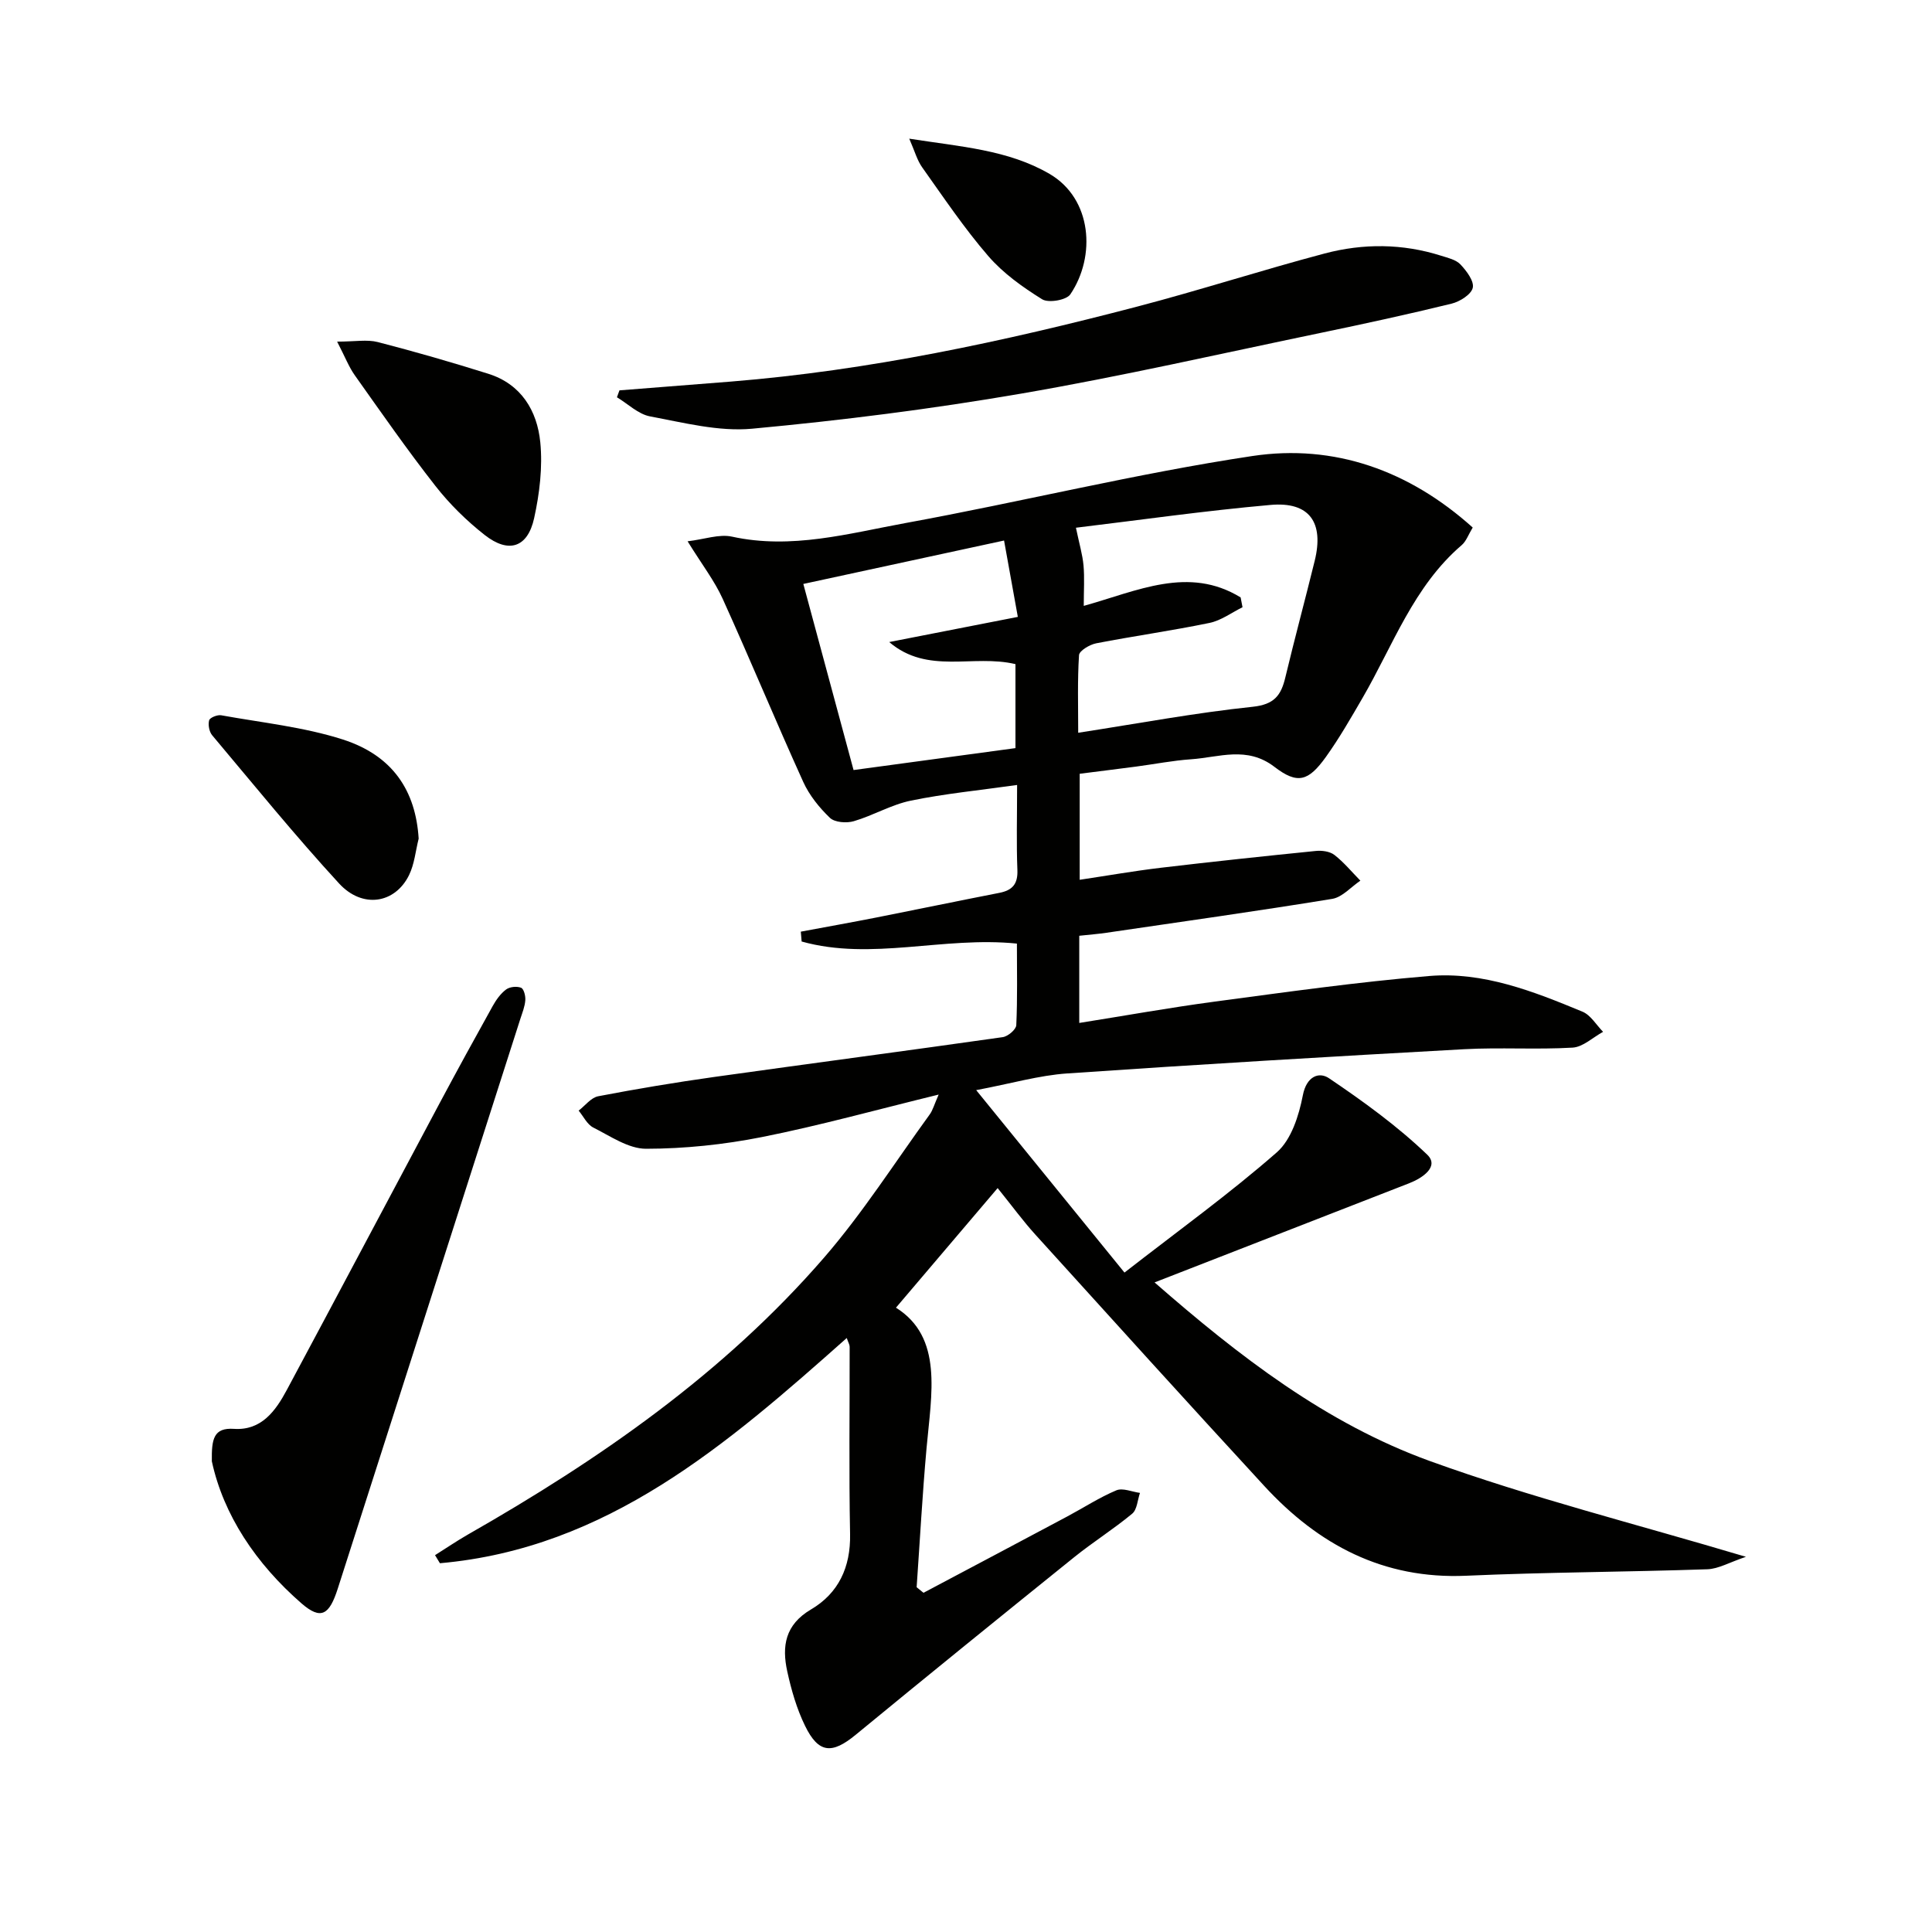
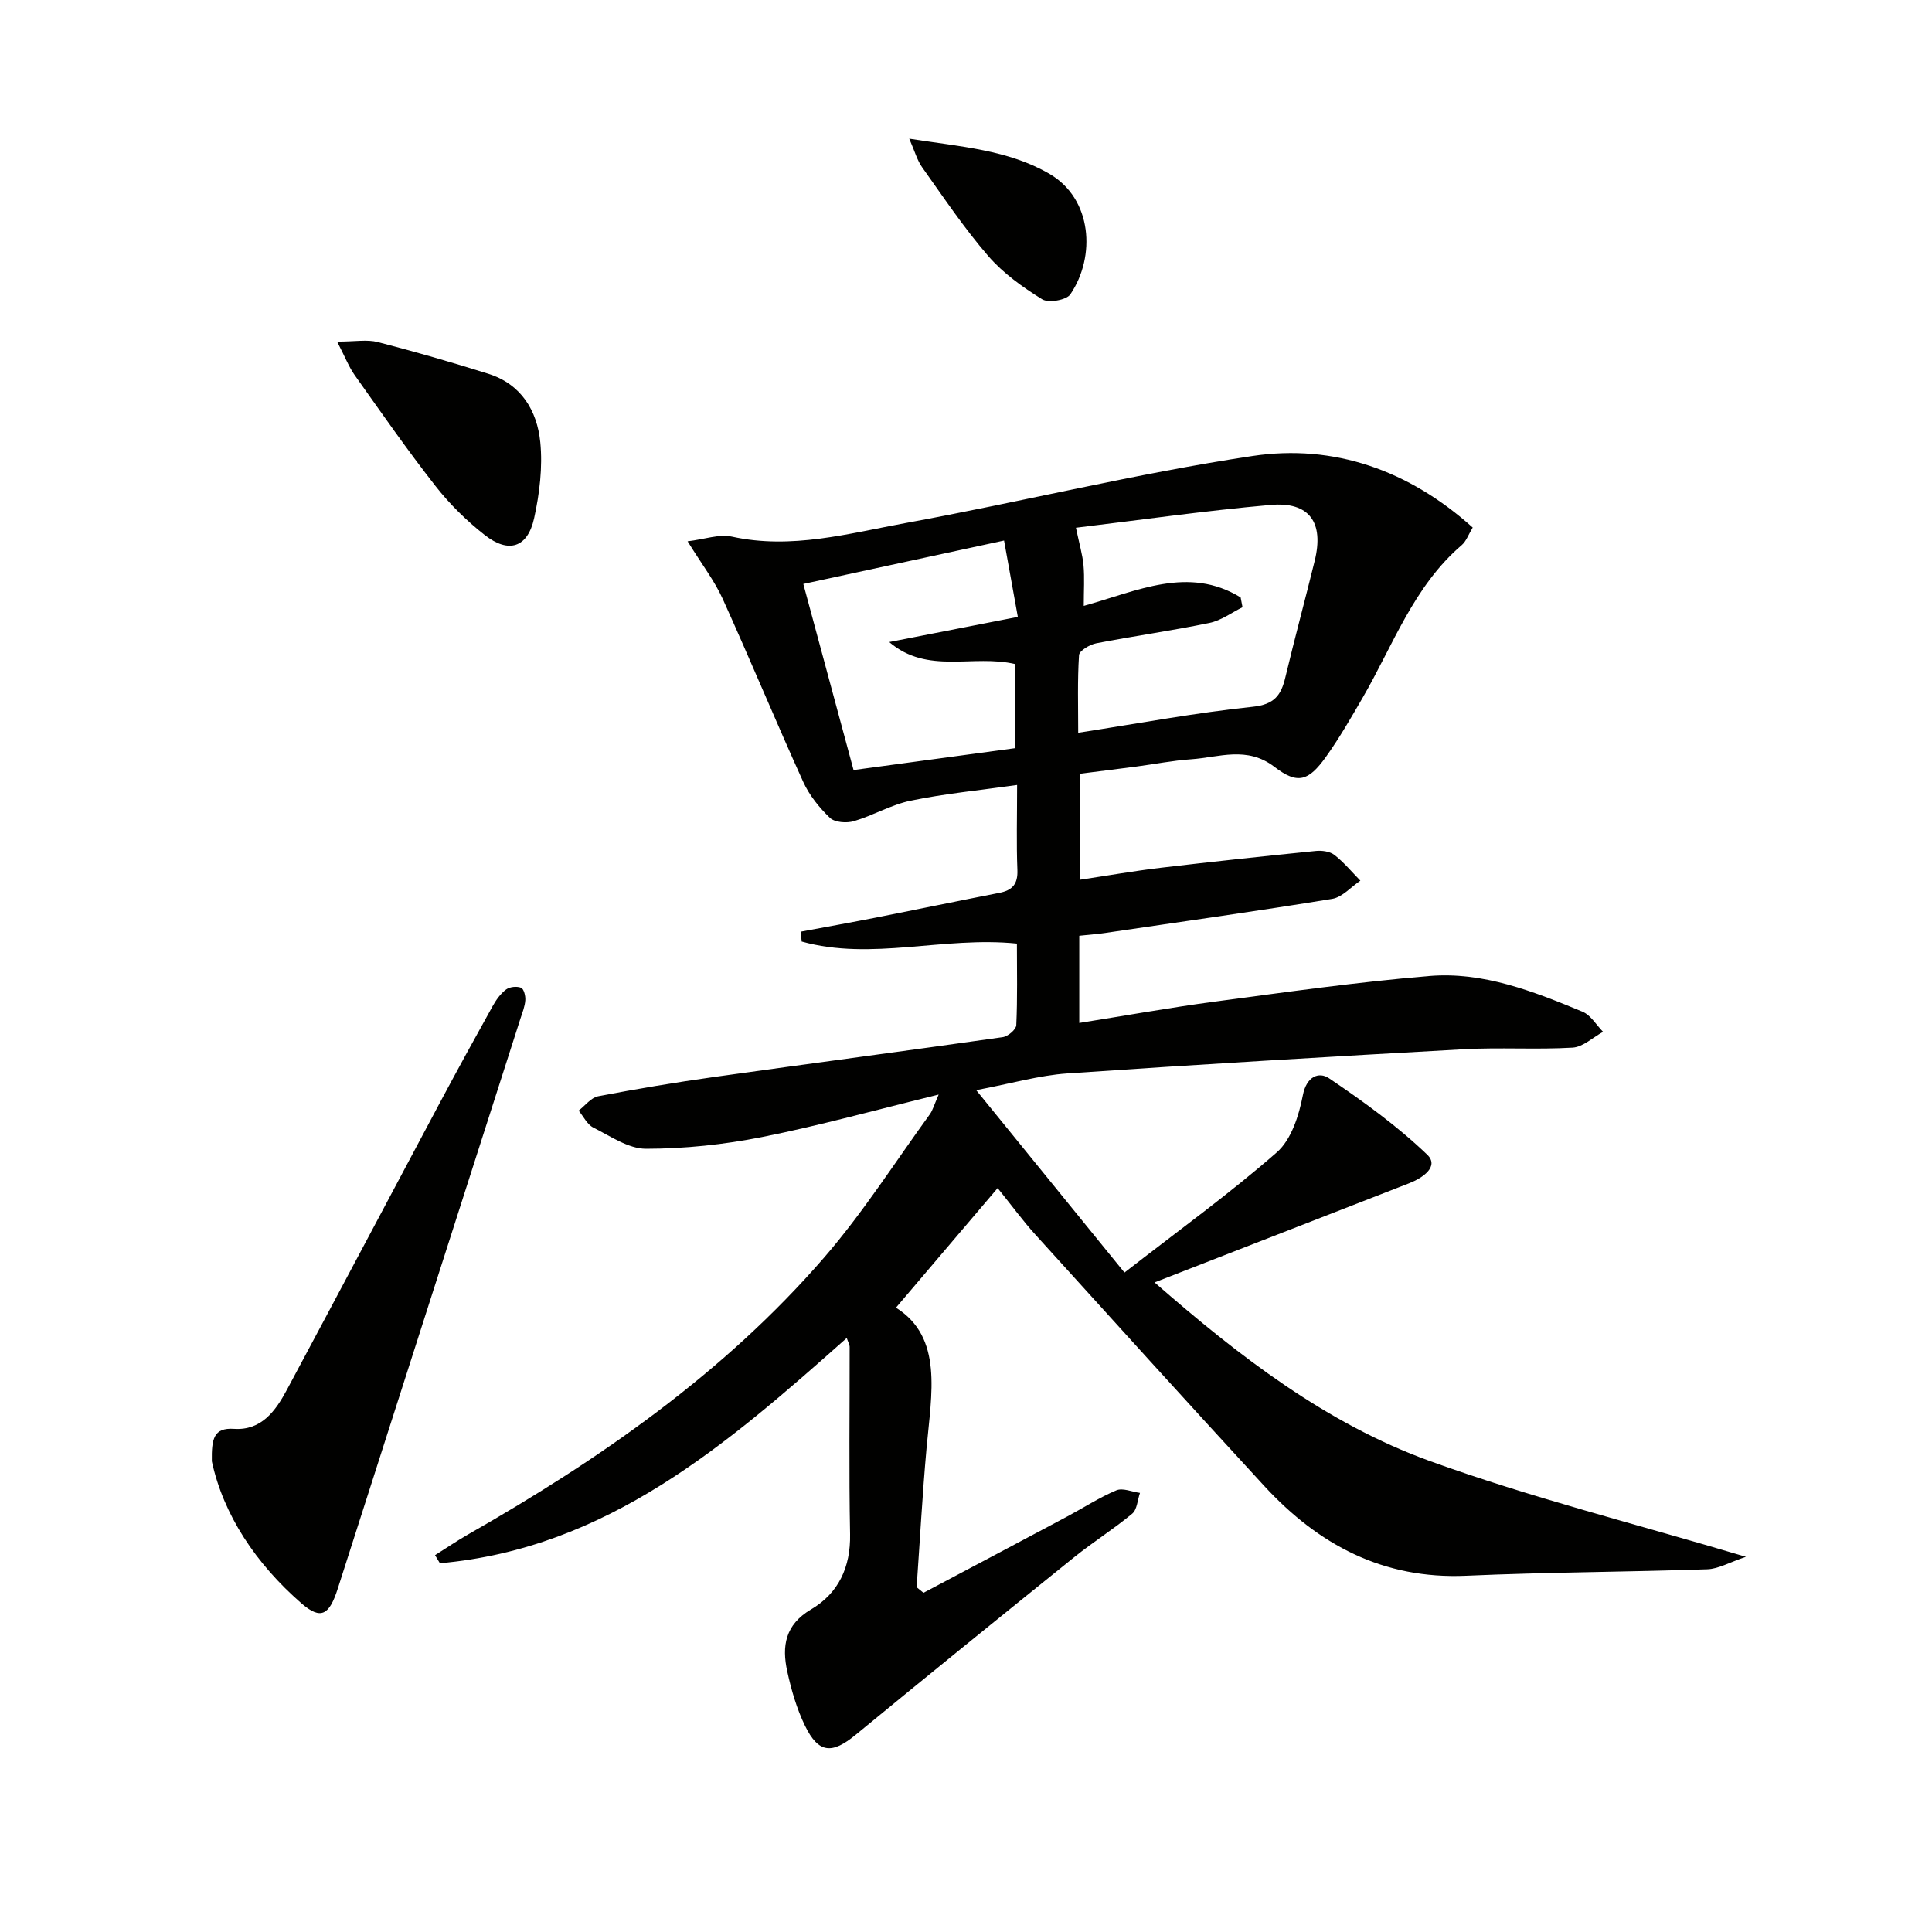
<svg xmlns="http://www.w3.org/2000/svg" enable-background="new 0 0 400 400" viewBox="0 0 400 400">
  <path d="m191.2 329.77c9.94-5.27 19.89-10.53 29.82-15.83 3.37-1.8 6.6-3.91 10.1-5.38 1.33-.56 3.25.31 4.9.53-.51 1.46-.59 3.45-1.61 4.3-3.83 3.18-8.08 5.85-11.96 8.97-15.15 12.2-30.26 24.45-45.29 36.81-4.91 4.04-7.69 3.88-10.49-1.87-1.72-3.52-2.84-7.42-3.68-11.27-1.13-5.18-.47-9.64 4.93-12.82 5.67-3.34 8.21-8.72 8.08-15.57-.25-12.93-.07-25.87-.09-38.81 0-.44-.28-.87-.6-1.81-24.78 22.02-49.59 43.57-84.23 46.63-.34-.56-.67-1.11-1.01-1.67 2.26-1.42 4.47-2.93 6.79-4.26 27.33-15.59 53.01-33.4 73.75-57.34 8.02-9.26 14.66-19.71 21.88-29.65.63-.87.91-1.98 1.85-4.11-12.85 3.14-24.64 6.42-36.61 8.8-7.86 1.56-15.97 2.41-23.97 2.42-3.65 0-7.4-2.62-10.92-4.39-1.28-.64-2.04-2.31-3.04-3.51 1.34-1.02 2.56-2.68 4.04-2.97 7.98-1.53 16-2.87 24.05-4 19.9-2.79 39.82-5.41 59.71-8.24 1.08-.15 2.77-1.58 2.81-2.48.26-5.61.13-11.23.13-16.89-15.25-1.55-30.07 3.62-44.57-.43-.06-.68-.11-1.36-.17-2.04 5.25-.98 10.5-1.92 15.74-2.95 8.45-1.67 16.89-3.43 25.35-5.08 2.71-.53 3.87-1.82 3.75-4.75-.22-5.46-.06-10.94-.06-17.59-7.75 1.1-14.94 1.79-21.98 3.24-4.06.83-7.81 3.08-11.83 4.26-1.5.44-3.95.26-4.95-.7-2.21-2.12-4.27-4.68-5.53-7.46-5.7-12.57-10.97-25.32-16.67-37.89-1.69-3.73-4.27-7.06-7.26-11.9 3.49-.41 6.54-1.55 9.21-.96 12.31 2.69 24.11-.66 35.91-2.82 23.99-4.38 47.74-10.26 71.83-13.88 16.93-2.54 32.45 2.99 45.6 14.81-.89 1.46-1.34 2.83-2.28 3.64-9.96 8.53-14.21 20.74-20.52 31.62-2.41 4.15-4.81 8.34-7.6 12.24-3.61 5.03-5.86 5.73-10.65 2.05-5.69-4.37-11.47-1.97-17.26-1.57-3.8.26-7.57 1.01-11.36 1.51-3.78.5-7.57.96-11.7 1.49v21.95c5.69-.85 11.19-1.82 16.73-2.48 10.71-1.27 21.43-2.41 32.16-3.49 1.26-.13 2.9.09 3.84.82 1.98 1.54 3.6 3.52 5.38 5.33-1.93 1.3-3.73 3.42-5.82 3.77-15.55 2.54-31.17 4.73-46.76 7.02-1.79.26-3.59.4-5.62.62v18.05c9.5-1.51 18.72-3.17 27.99-4.41 14.8-1.97 29.6-4.07 44.48-5.31 11.16-.93 21.57 3.18 31.72 7.39 1.7.71 2.86 2.74 4.26 4.17-2.1 1.14-4.15 3.14-6.31 3.27-7.47.44-15-.08-22.48.33-27.38 1.51-54.76 3.13-82.12 5.01-5.87.4-11.64 2.1-18.88 3.46 10.58 13.02 20.44 25.14 30.7 37.77 11.29-8.78 21.82-16.38 31.55-24.9 3-2.63 4.57-7.61 5.38-11.8.76-3.95 3.35-4.93 5.42-3.53 7.11 4.8 14.15 9.9 20.32 15.81 2.57 2.46-.94 4.84-3.7 5.92-17.28 6.74-34.57 13.46-52.74 20.54 17.57 15.35 35.56 29.22 56.99 36.98 20.88 7.56 42.53 12.99 65.45 19.83-3.41 1.14-5.68 2.5-8 2.58-16.64.57-33.29.6-49.92 1.34-17.17.76-30.6-6.41-41.81-18.59-15.9-17.26-31.65-34.66-47.4-52.05-2.54-2.8-4.78-5.88-7.8-9.62-7.11 8.37-14.22 16.72-21.05 24.76 9.79 6.15 7.35 17.77 6.33 29.1-.86 9.58-1.38 19.19-2.05 28.78.48.39.95.77 1.42 1.15zm65.66-206.08c.13.68.26 1.36.39 2.03-2.27 1.12-4.44 2.76-6.84 3.25-7.78 1.61-15.66 2.71-23.45 4.22-1.35.26-3.5 1.54-3.56 2.45-.34 5.23-.17 10.49-.17 16.07 12.56-1.94 24.29-4.14 36.13-5.38 4.46-.47 5.87-2.36 6.75-6.06 1.93-8.07 4.1-16.08 6.08-24.14 1.97-7.98-1.09-12.31-9.14-11.59-13.68 1.21-27.3 3.16-40.29 4.72.69 3.32 1.36 5.54 1.57 7.79.23 2.57.05 5.18.05 8.39 11.07-3.08 21.7-8.36 32.48-1.75zm-46.13 4.03c-1.11-6.18-1.95-10.83-2.85-15.81-14.18 3.07-27.7 6-41.56 8.99 3.52 13.05 6.88 25.48 10.4 38.53 11.44-1.55 22.52-3.05 33.52-4.54 0-6.42 0-12.01 0-17.39-8.8-2.1-18.15 2.24-26.14-4.57 8.76-1.7 17.51-3.42 26.63-5.21z" fill="#010100" />
  <path d="m43.86 302.55c-.07-4.65.36-7 4.6-6.72 5.67.37 8.6-3.72 10.93-8.07 10.59-19.76 21.07-39.57 31.62-59.34 3.6-6.74 7.27-13.44 10.99-20.12.71-1.28 1.63-2.57 2.77-3.43.76-.57 2.22-.72 3.11-.37.57.22.95 1.7.88 2.58-.09 1.3-.61 2.57-1.02 3.84-12.6 39.32-25.21 78.63-37.8 117.96-1.76 5.5-3.48 6.58-7.51 3.09-9.47-8.24-16.18-18.35-18.57-29.42z" fill="#010100" />
-   <path d="m128.25 80.82c7.7-.61 15.4-1.2 23.1-1.82 28.57-2.31 56.47-8.29 84.12-15.53 13-3.4 25.8-7.55 38.79-10.99 7.98-2.11 16.11-2.07 24.09.46 1.41.45 3.09.82 4.02 1.81 1.26 1.33 2.87 3.47 2.55 4.84-.33 1.39-2.68 2.86-4.39 3.28-9.02 2.21-18.1 4.18-27.19 6.07-20.61 4.28-41.16 8.98-61.9 12.55-18.45 3.18-37.09 5.54-55.73 7.27-6.92.64-14.14-1.25-21.12-2.55-2.45-.46-4.58-2.59-6.86-3.96.17-.49.35-.96.52-1.43z" fill="#010100" />
  <path d="m69.8 70.73c3.72 0 6.2-.48 8.41.09 7.68 1.98 15.3 4.18 22.87 6.56 6.83 2.14 10.13 7.66 10.78 14.18.51 5.16-.15 10.61-1.27 15.71-1.34 6.11-5.27 7.39-10.23 3.5-3.76-2.95-7.27-6.4-10.21-10.16-5.83-7.44-11.23-15.21-16.7-22.92-1.21-1.7-1.97-3.71-3.65-6.96z" fill="#010100" />
-   <path d="m86.68 173.63c-.64 2.53-.87 5.26-1.99 7.55-2.9 5.9-9.64 7.01-14.5 1.72-9.1-9.9-17.6-20.37-26.26-30.67-.62-.74-.88-2.17-.63-3.1.15-.55 1.7-1.18 2.49-1.04 8.44 1.53 17.1 2.42 25.21 5.02 10.35 3.34 15.07 10.64 15.68 20.52z" fill="#010100" />
  <path d="m188.25 28.71c10.62 1.67 20.46 2.29 29.04 7.29 8.83 5.14 9.64 17.07 4.31 24.94-.81 1.2-4.53 1.84-5.84 1.02-4.04-2.51-8.08-5.39-11.16-8.96-4.97-5.75-9.23-12.11-13.65-18.32-1.07-1.49-1.56-3.38-2.7-5.97z" fill="#010100" />
</svg>